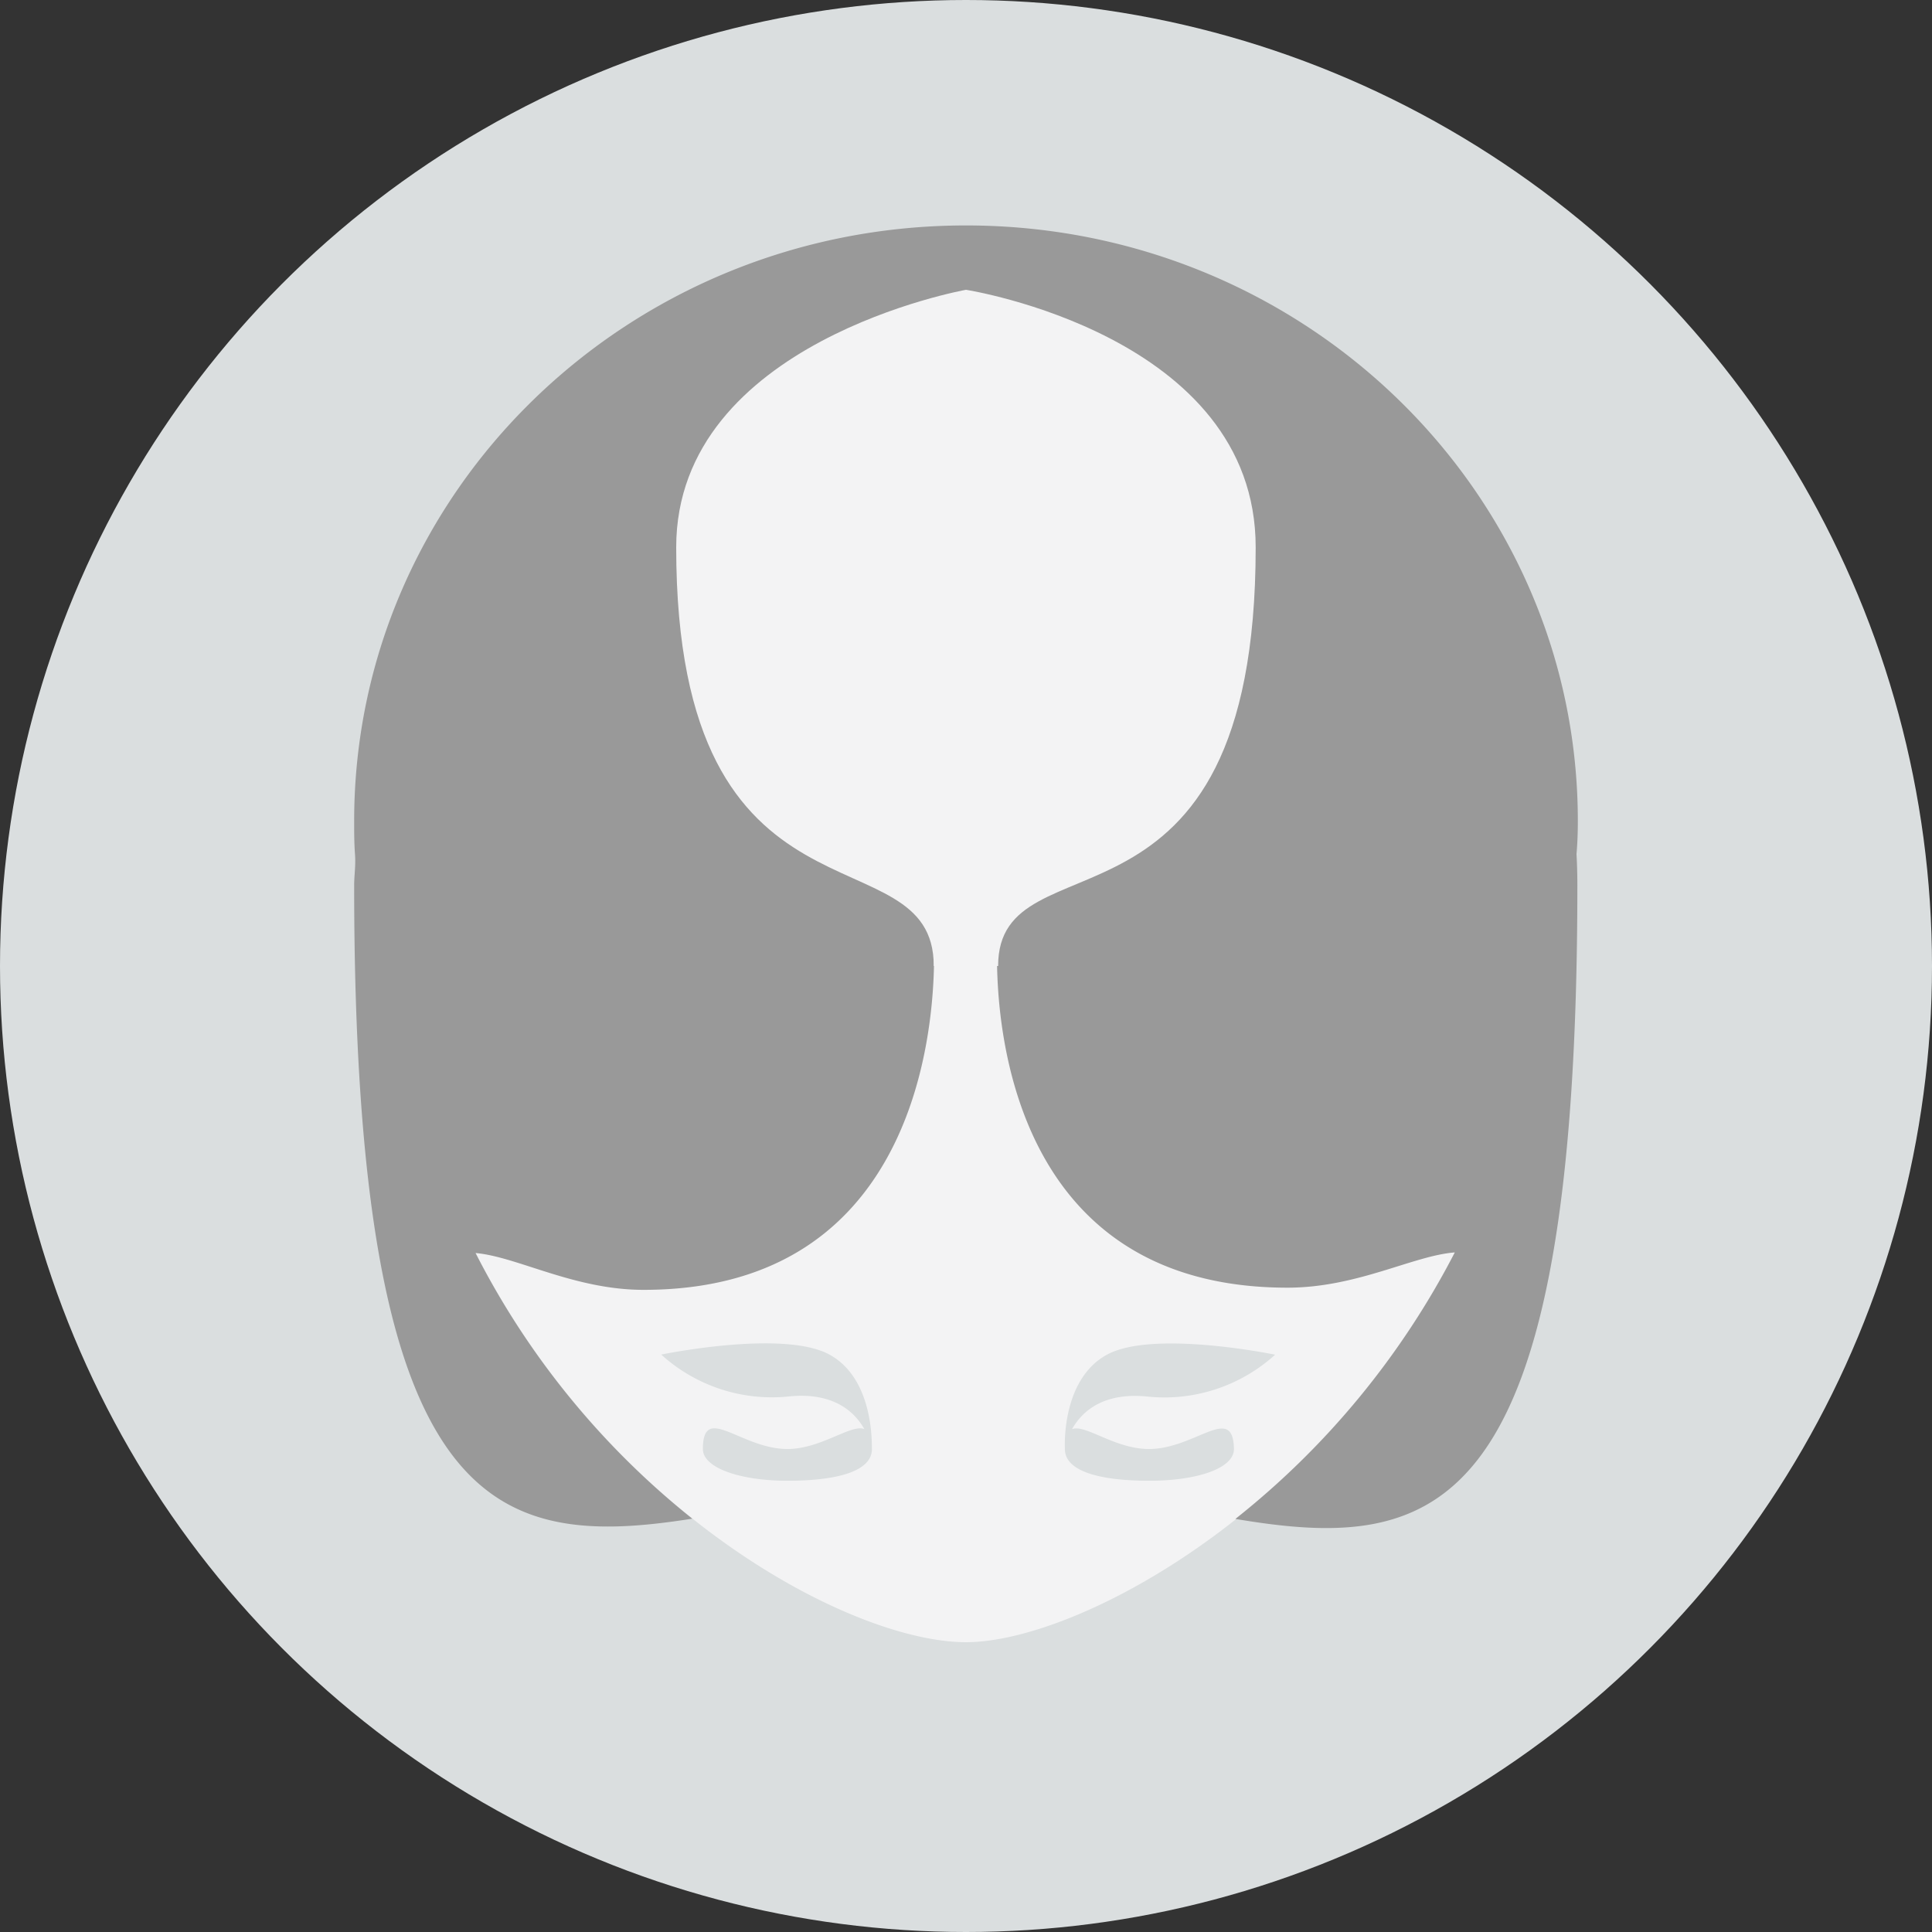
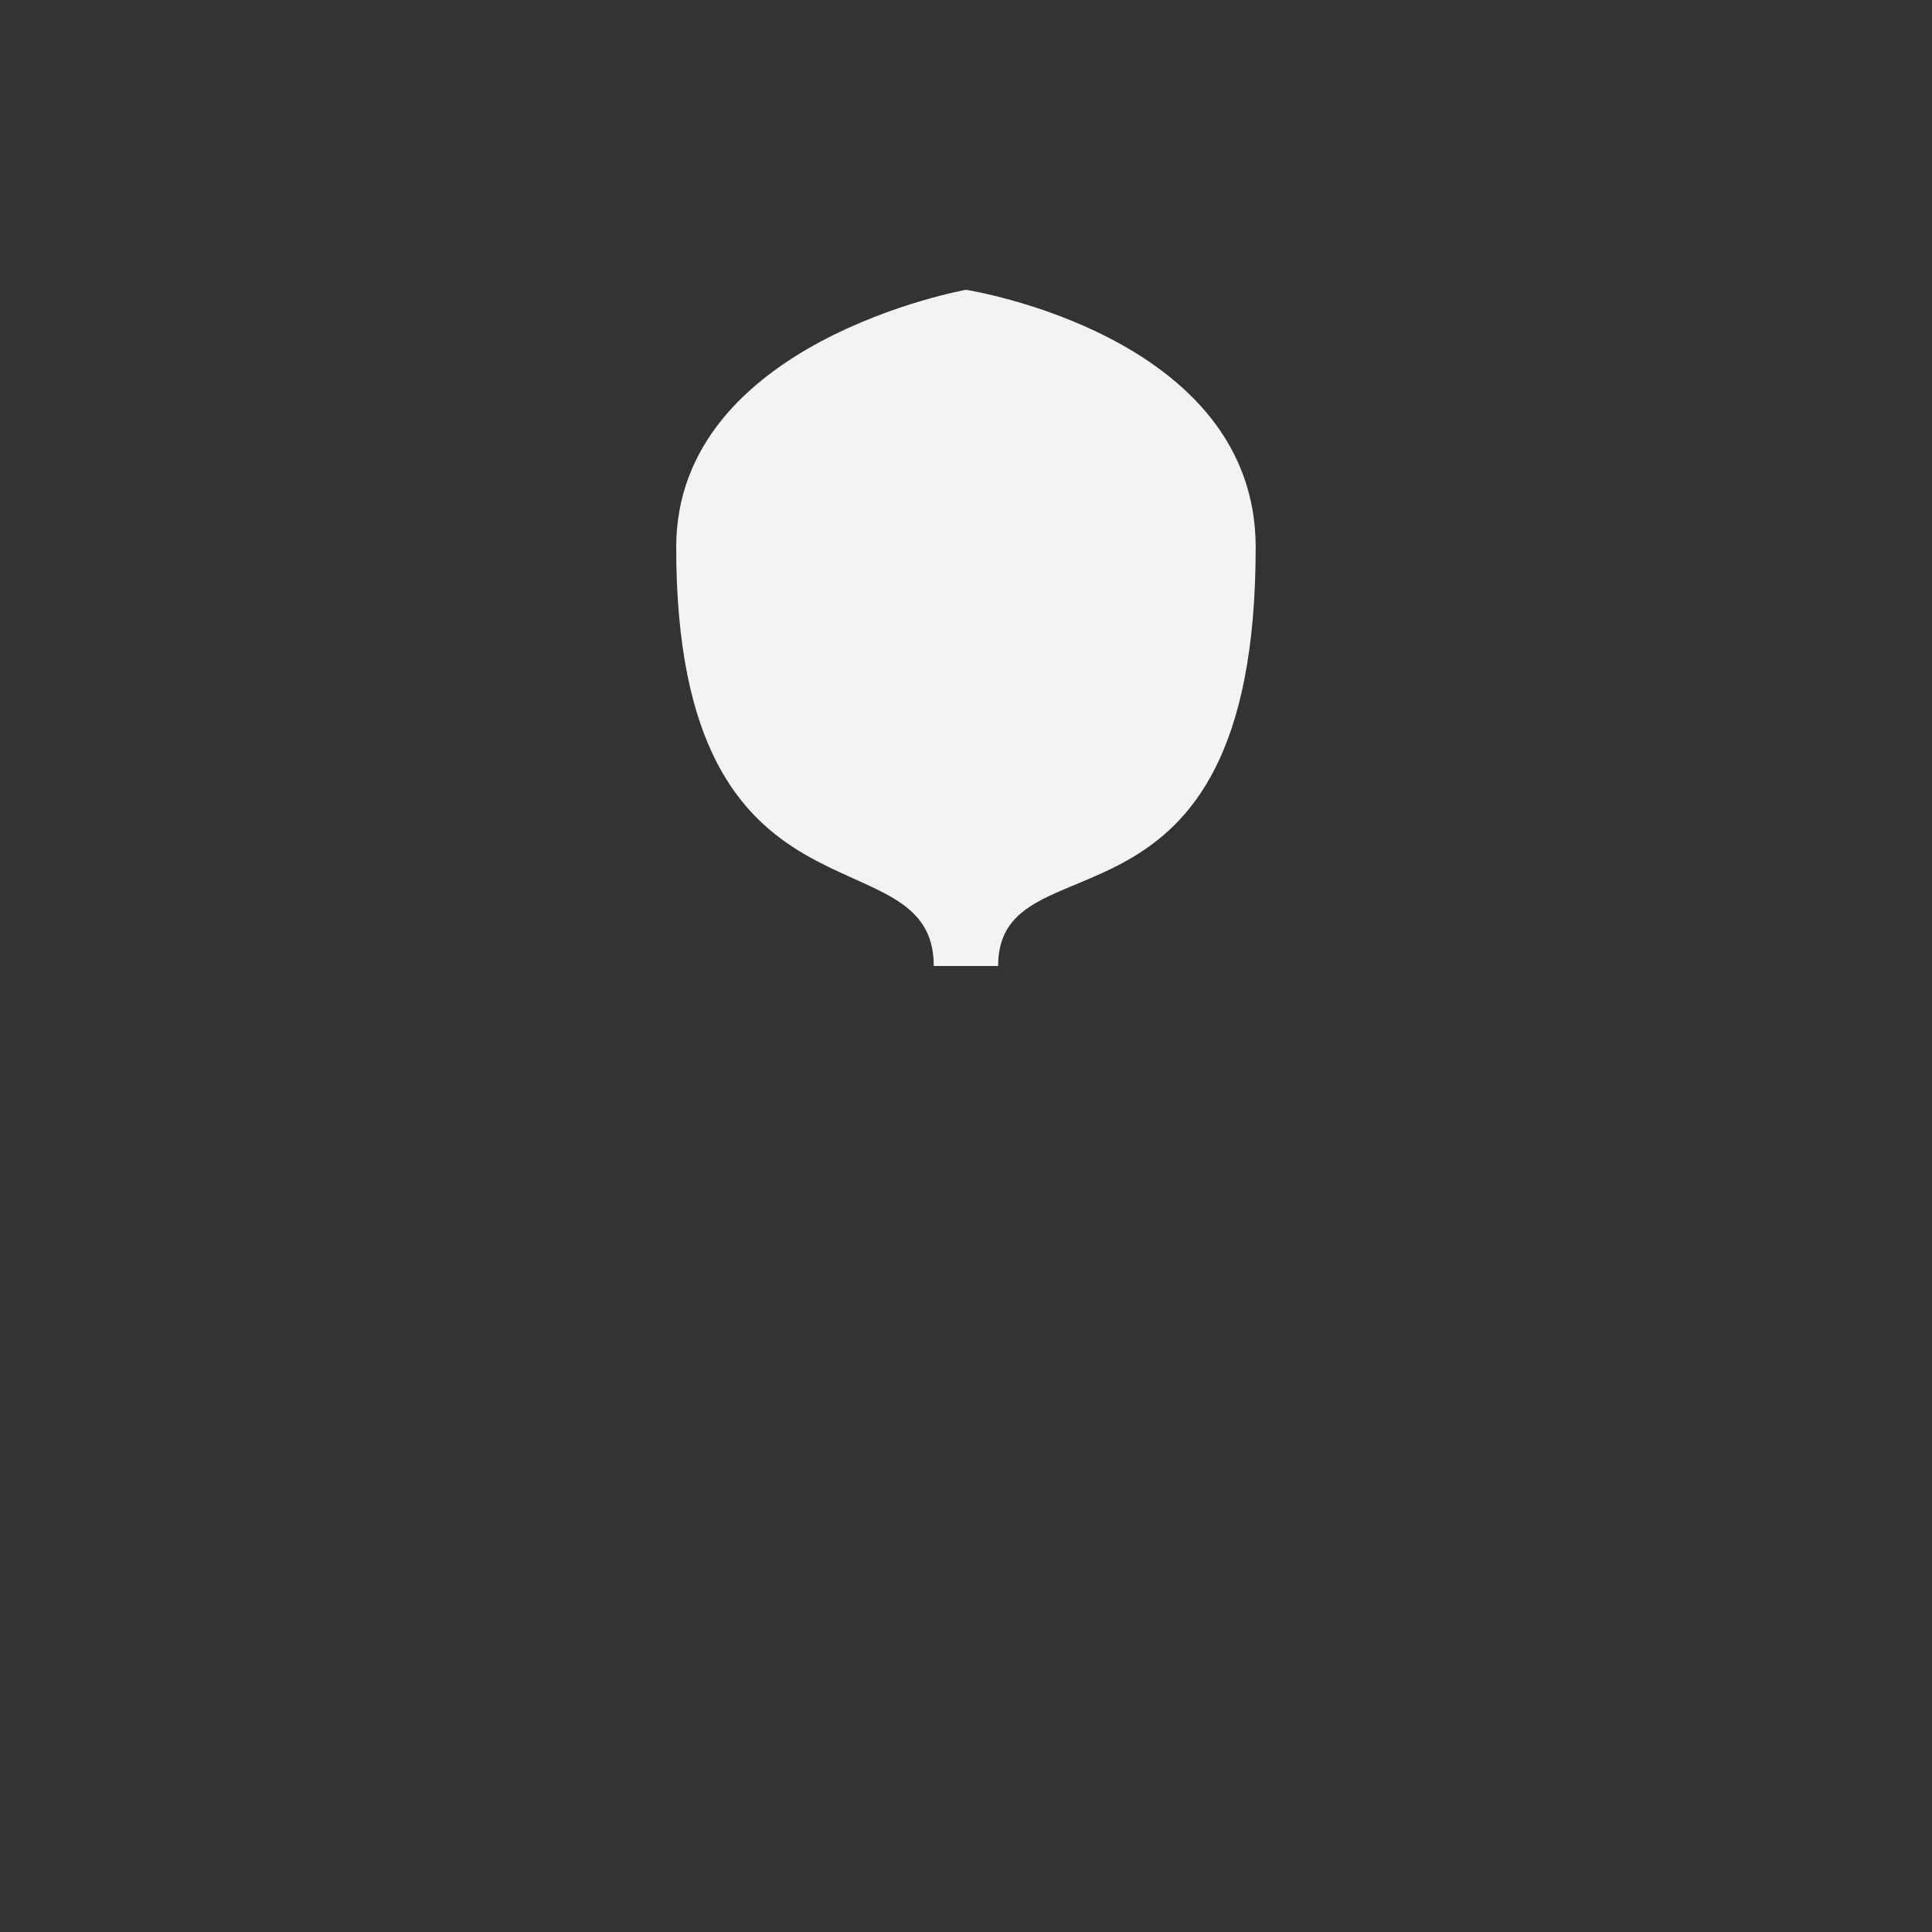
<svg xmlns="http://www.w3.org/2000/svg" viewBox="0 0 160 160">
  <rect x="0" y="0" width="160" height="160" fill="#333333" stroke="none" />
  <defs>
    <style>
		.gray{fill:#dadedf;}
		.white{fill:#f3f3f4;}
		.grey-dark{fill:#999;}
		.grey-light{fill:#dadedf;}
	</style>
  </defs>
  <title>Scale 3</title>
  <g id="Layer_2" data-name="Layer 2">
    <g id="Layer_1-2" data-name="Layer 1">
-       <circle class="gray" cx="80" cy="80" r="80" />
-       <path class="white" d="M128,69.33a48,48,0,0,0-96,0c0,.45,0,.9,0,1.34s0,.88,0,1.33c0,42.67,34.66,64,48,64,12.8,0,48-21.33,48-64,0-.45,0-.89,0-1.33S128,69.78,128,69.33Z" />
-       <path class="grey-dark" d="M130.67,68C130.67,40.75,108,18.67,80,18.67S29.33,40.75,29.33,68c0,.88,0,1.81.07,2.76s-.07,1.71-.07,2.57c0,52,11.41,55.06,28,52.44a67.14,67.14,0,0,1-17.95-22c3.45.3,8.16,3.05,13.92,3.05,26.4,0,24-29.51,24-29.51h5.33s-2.49,29.33,24,29.33c5.77,0,10.42-2.66,13.85-2.92a67.87,67.87,0,0,1-18.17,22.07c16.77,2.83,28.32.21,28.32-52.48q0-1.3-.07-2.58C130.64,69.8,130.67,68.88,130.67,68Z" />
      <path class="white" d="M80,24S56,28.27,56,45.33C56,78.4,77.33,68.53,77.33,80h5.33c0-11.2,21.33-.53,21.33-34.67C104,27.73,80,24,80,24Z" />
-       <path class="grey-light" d="M68.69,112.18c-3.83-2.09-13.93,0-13.93,0a13.64,13.64,0,0,0,10.45,3.48c3.84-.43,5.59,1.3,6.37,2.69C70.49,117.91,68,120,65.21,120c-3.85,0-7-3.85-7,0,0,1.58,3.12,2.63,7,2.63s7-.7,7-2.63C72.17,120,72.52,114.27,68.69,112.18Z" />
-       <path class="grey-light" d="M95.15,120c-2.84,0-5.28-2.09-6.37-1.64.78-1.4,2.53-3.12,6.37-2.69a13.64,13.64,0,0,0,10.45-3.48s-10.1-2.09-13.93,0S88.19,120,88.19,120c0,1.93,3.12,2.63,7,2.63s7-1,7-2.63C102.12,116.19,99,120,95.15,120Z" />
    </g>
  </g>
</svg>